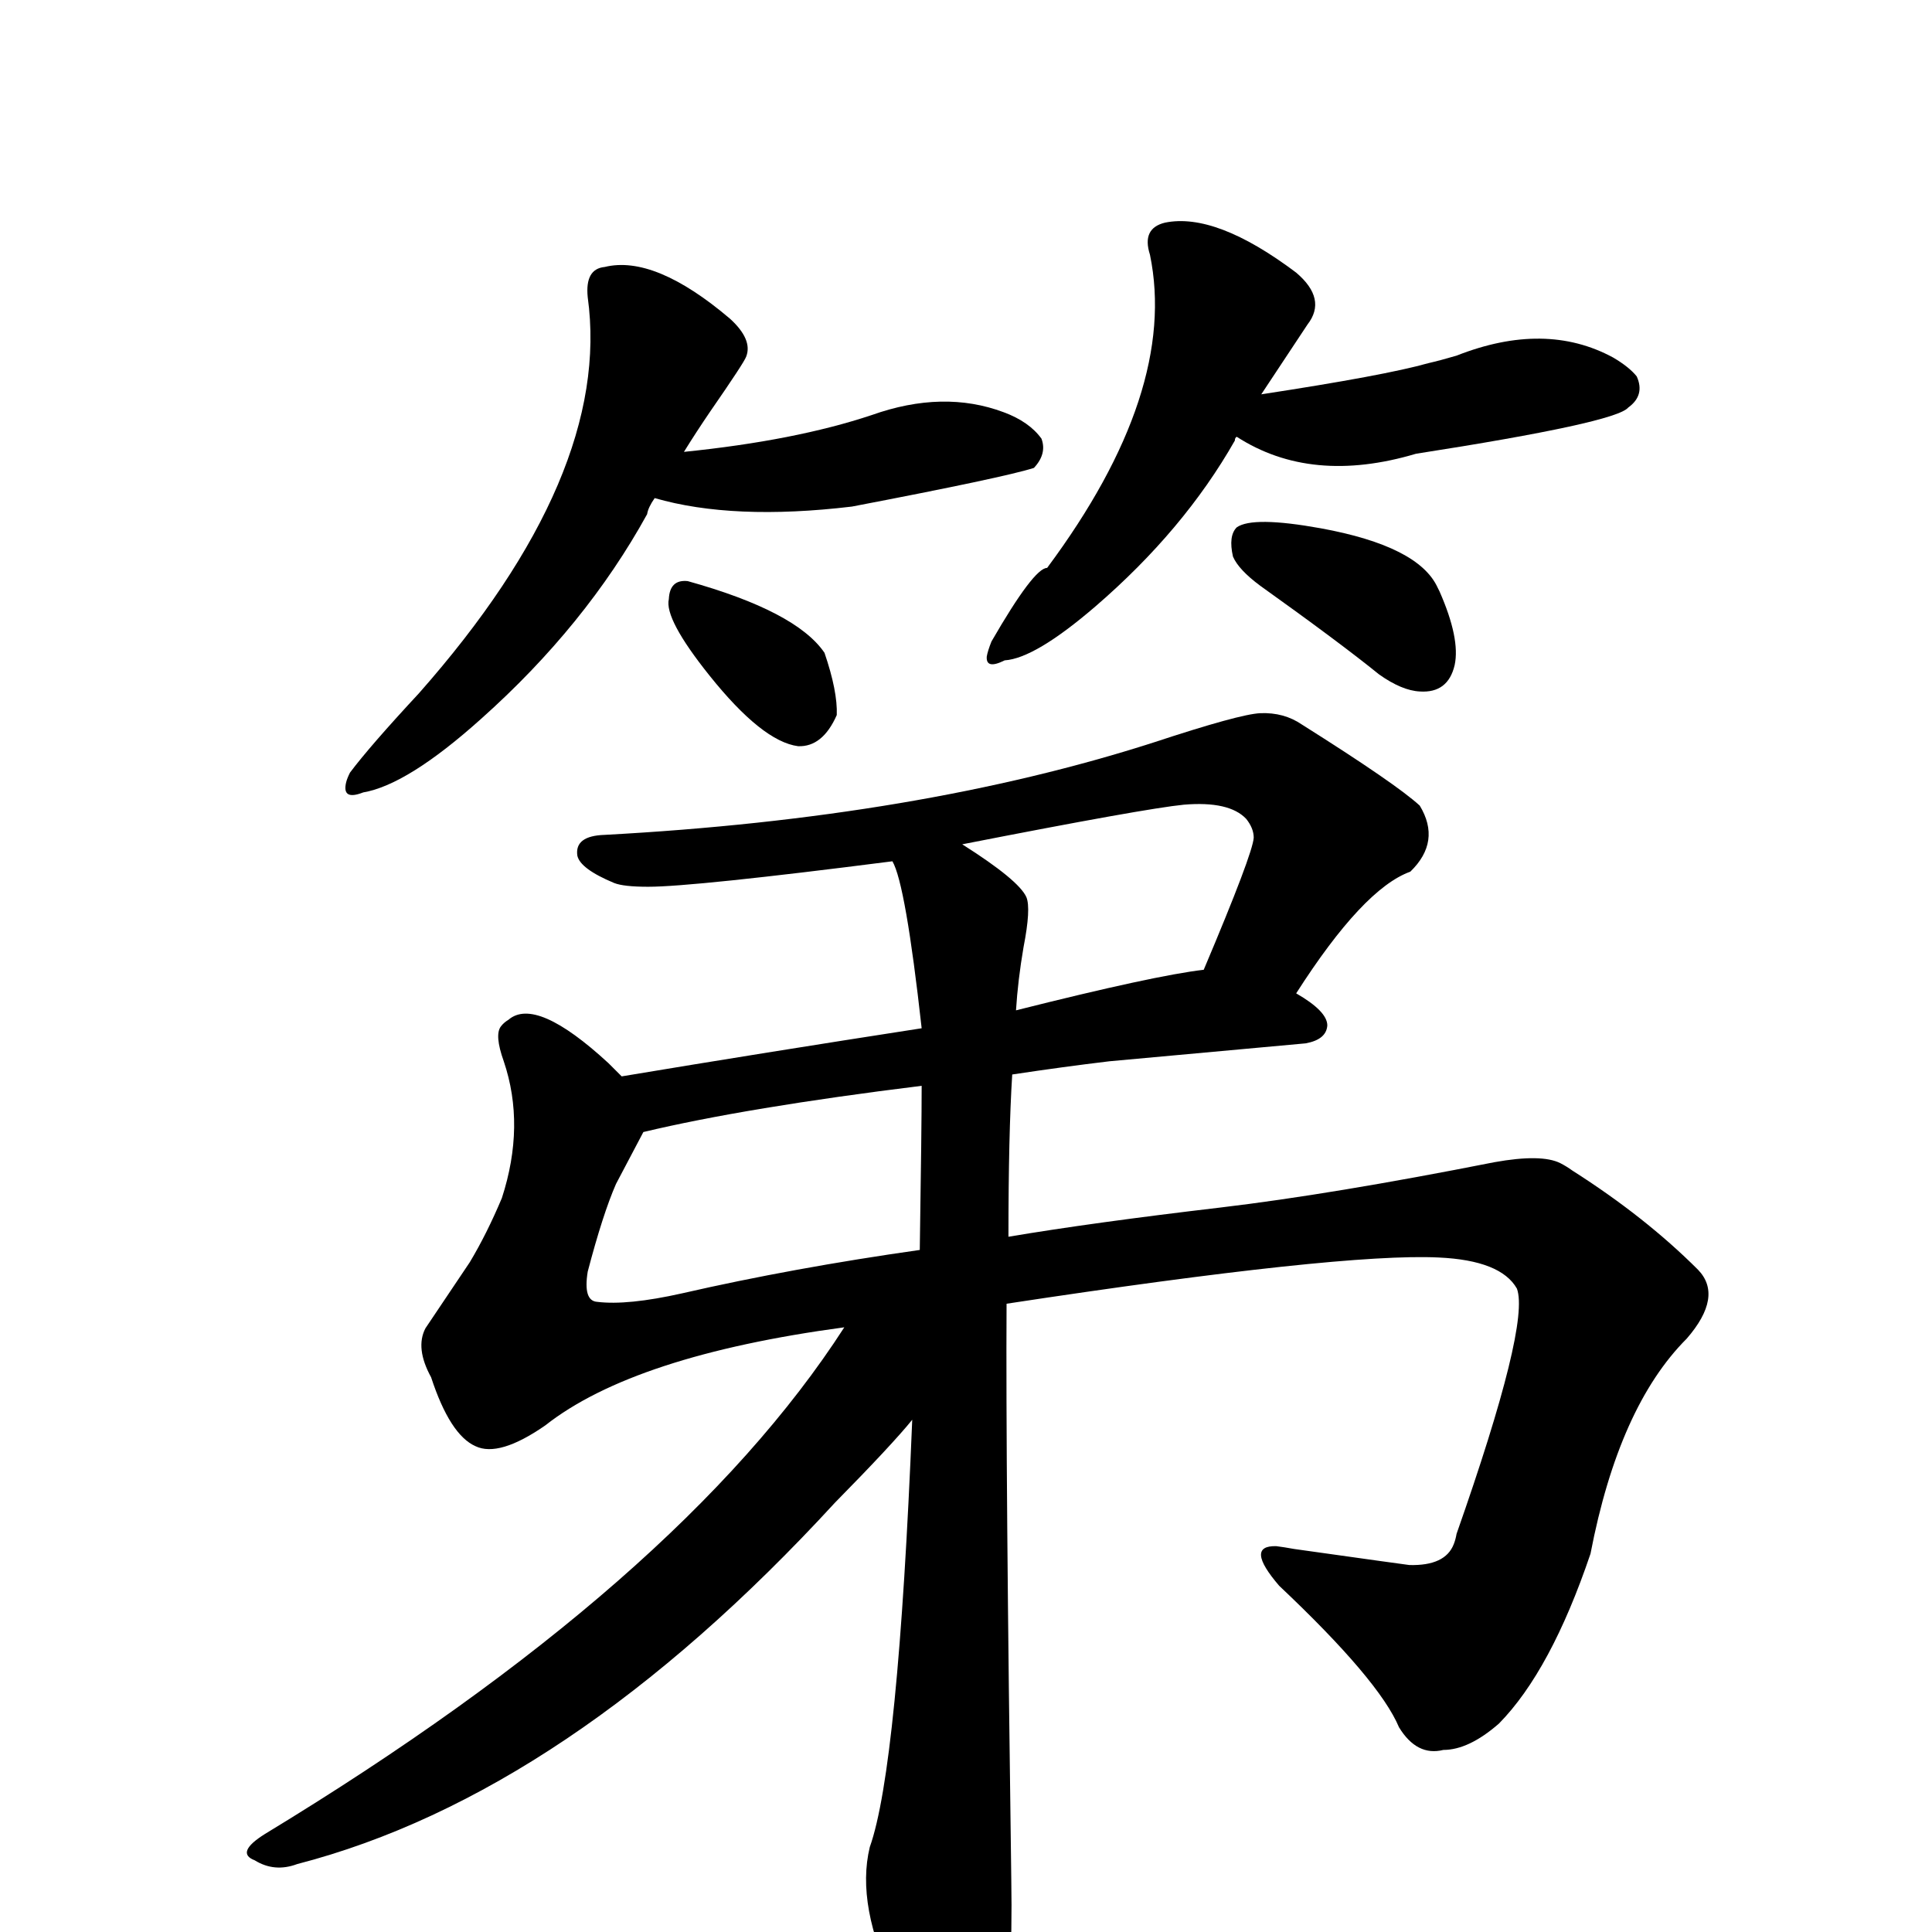
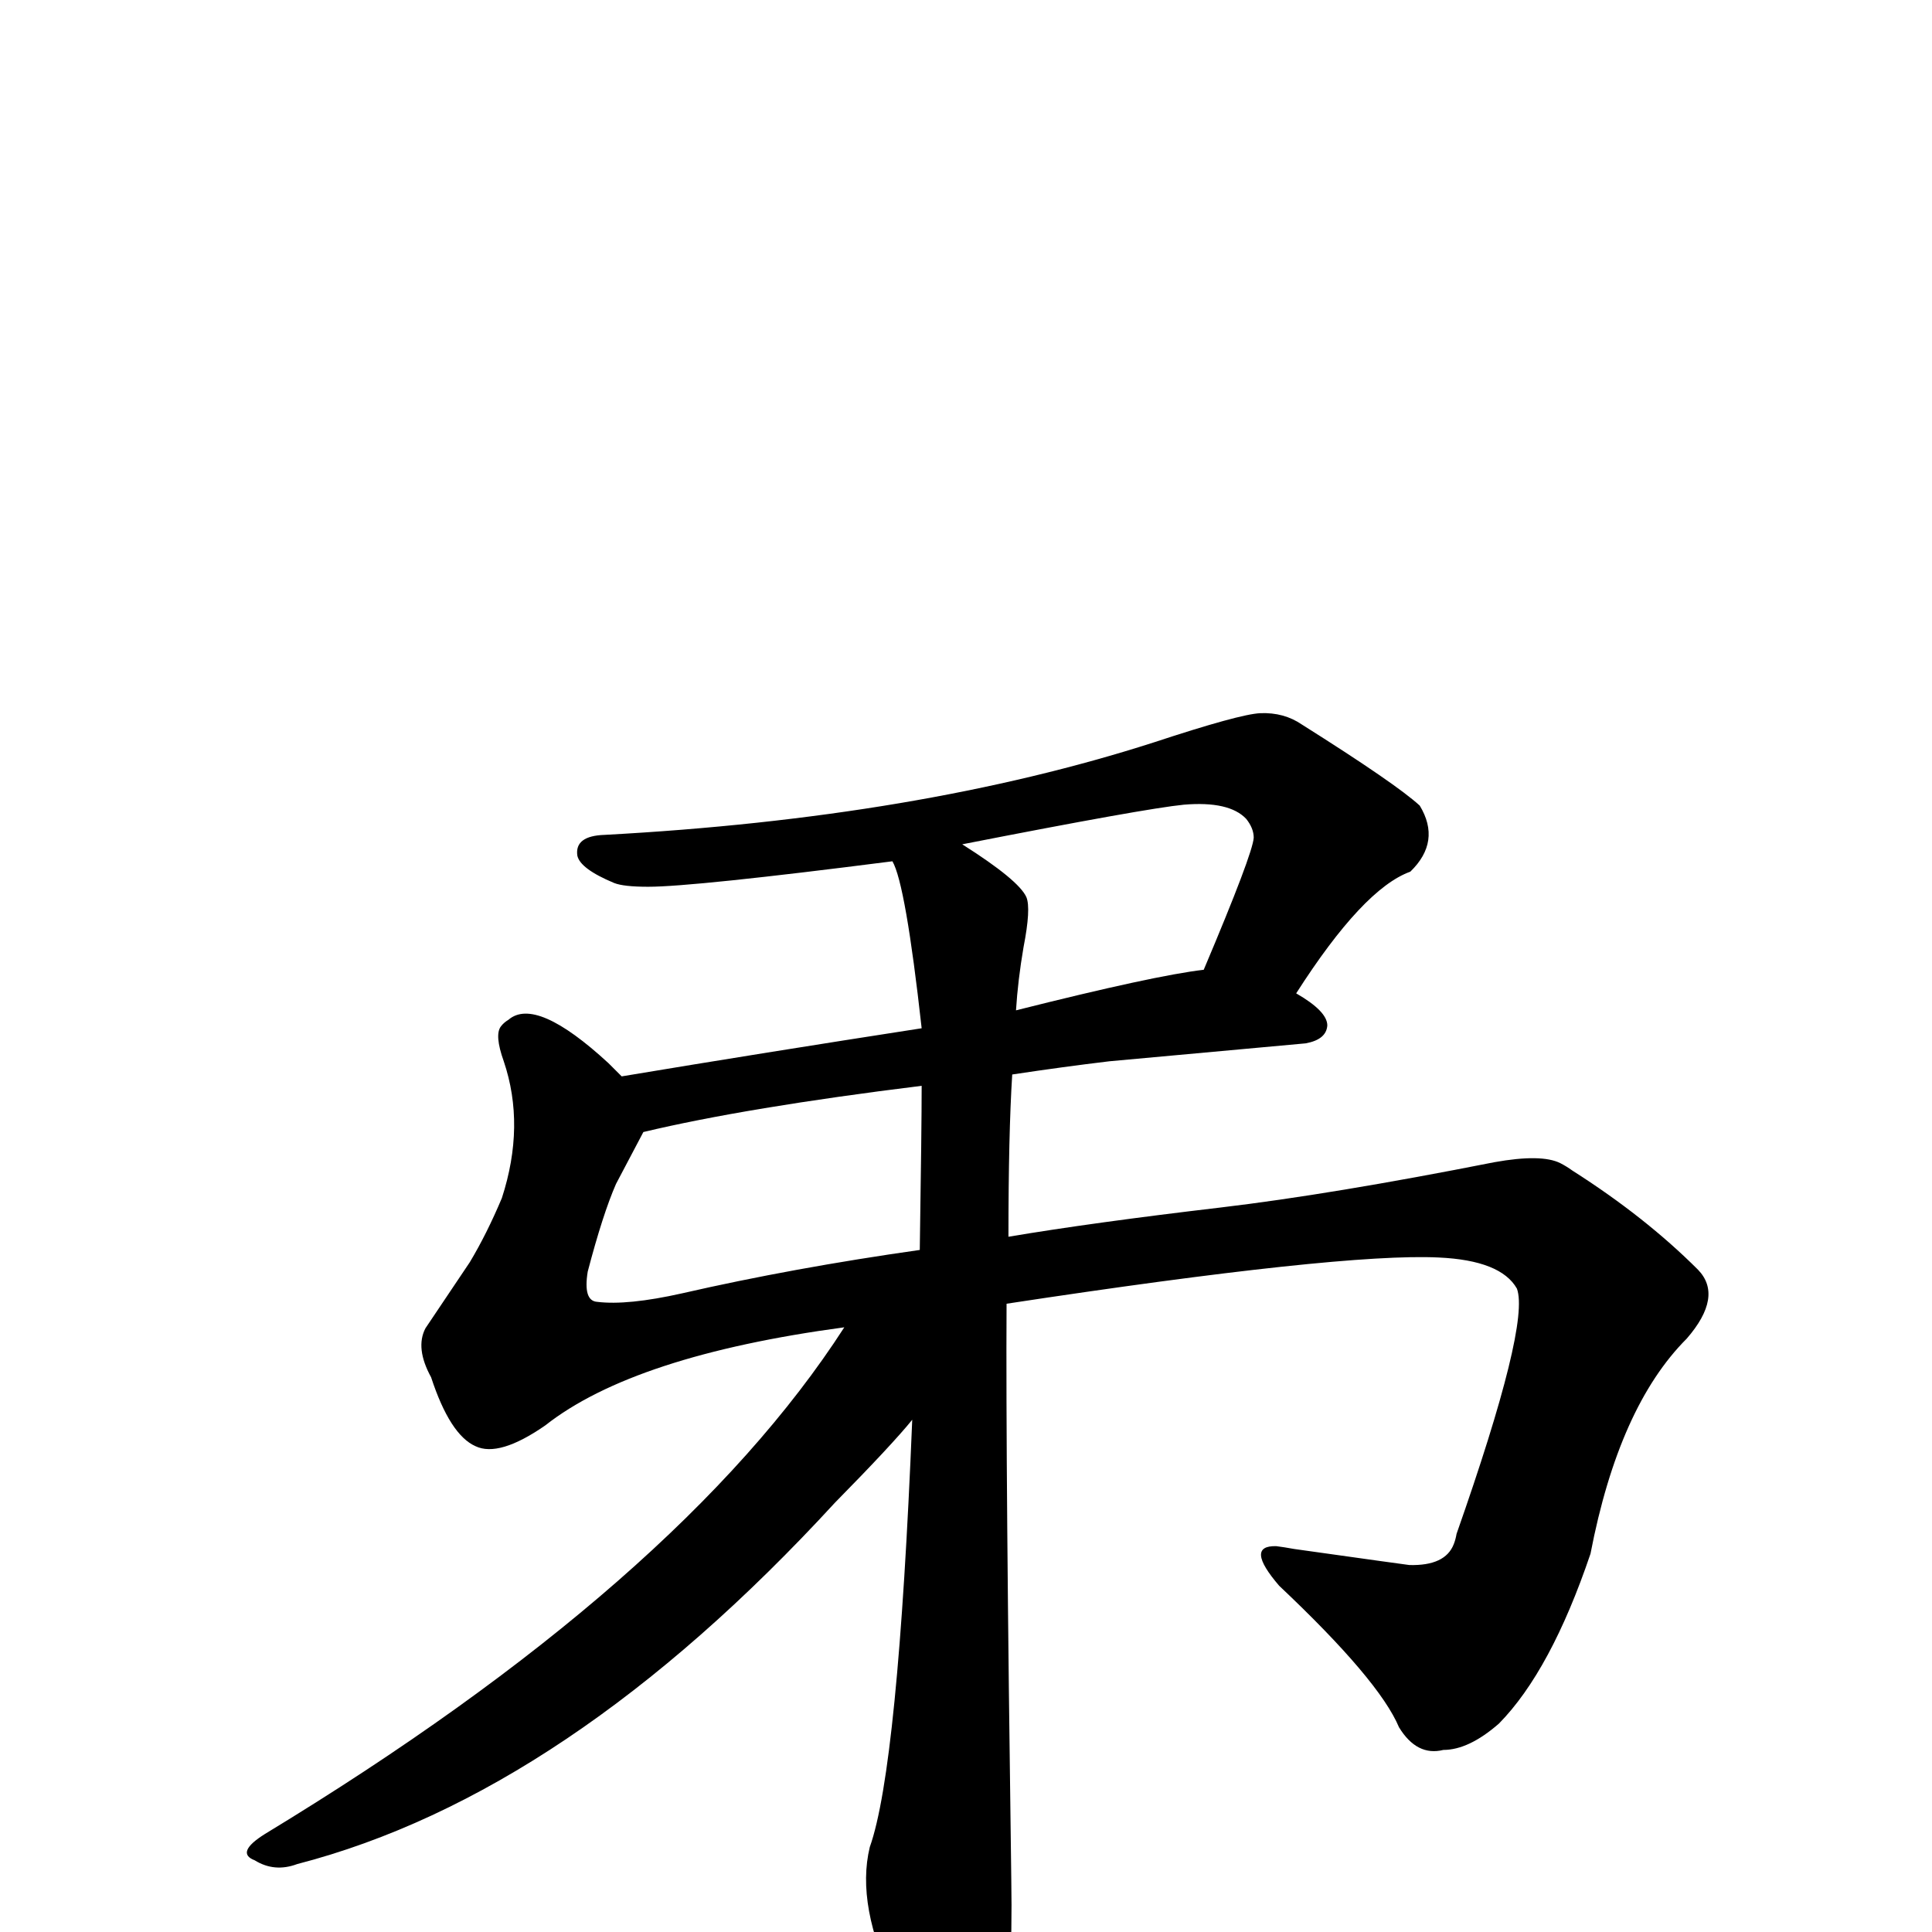
<svg xmlns="http://www.w3.org/2000/svg" version="1.1" width="100%" height="100%" viewBox="0 -410 2048 2048" id="uni7B2C.svg">
  <defs id="defs1" />
  <g id="g1">
-     <path d="M 694,118 Q 687,128 686,135 Q 621,253 510,352 Q 432,422 385,430 Q 362,439 367,419 Q 368,415 371,409 Q 392,381 444,325 Q 649,93 623,-95 Q 620,-125 641,-127 Q 694,-140 774,-72 Q 798,-50 791,-32 Q 789,-26 753,26 Q 738,48 725,69 Q 843,57 924,30 Q 1000,3 1064,27 Q 1091,37 1104,55 Q 1110,71 1096,86 Q 1065,96 903,127 Q 777,142 694,118 z M 709,225 Q 710,204 729,206 Q 844,238 874,282 Q 888,323 887,348 Q 872,382 846,381 Q 808,376 752,306 Q 704,246 709,225 z" id="U_7B2C_1" style="fill:currentColor" />
-     <path d="M 1311,53 Q 1309,54 1309,57 Q 1255,152 1161,233 Q 1097,288 1065,290 Q 1045,300 1046,286 Q 1047,280 1051,270 Q 1096,192 1110,192 Q 1249,5 1219,-140 Q 1210,-168 1235,-174 Q 1289,-185 1374,-121 Q 1407,-93 1386,-66 L 1337,8 Q 1468,-12 1514,-25 Q 1527,-28 1544,-33 Q 1638,-70 1710,-31 Q 1727,-21 1735,-11 Q 1744,9 1726,22 Q 1713,38 1501,71 Q 1390,104 1311,53 z" id="U_7B2C_2" style="fill:currentColor" />
-     <path d="M 1307,180 Q 1302,158 1311,149 Q 1328,137 1400,150 Q 1504,169 1524,213 L 1526,217 Q 1548,267 1542,295 Q 1535,325 1505,323 Q 1486,322 1462,305 Q 1420,271 1336,211 Q 1313,194 1307,180 z" id="U_7B2C_3" style="fill:currentColor" />
    <path d="M 895,997 Q 672,1027 578,1101 Q 529,1135 504,1123 Q 477,1111 457,1050 Q 440,1019 451,998 L 498,928 Q 516,898 532,860 Q 557,783 534,715 Q 524,687 531,678 Q 534,674 539,671 Q 568,646 645,717 Q 653,725 659,731 Q 809,706 977,680 Q 960,527 946,503 Q 735,530 687,530 Q 661,530 651,526 Q 615,511 612,497 Q 609,476 641,475 Q 974,457 1223,377 Q 1314,347 1336,346 Q 1361,345 1380,358 Q 1480,421 1505,444 Q 1528,482 1495,514 Q 1445,532 1374,643 Q 1407,662 1407,677 Q 1406,692 1384,696 L 1176,715 Q 1126,721 1073,729 Q 1069,792 1069,901 Q 1158,886 1294,870 Q 1412,856 1584,822 Q 1634,813 1654,823 Q 1660,826 1667,831 Q 1744,880 1800,936 Q 1827,964 1788,1009 Q 1716,1081 1686,1237 Q 1644,1361 1589,1417 Q 1557,1445 1530,1445 Q 1502,1452 1483,1421 Q 1462,1371 1356,1271 Q 1319,1228 1353,1229 Q 1361,1230 1372,1232 Q 1493,1249 1494,1249 Q 1532,1250 1541,1227 Q 1543,1222 1544,1216 Q 1622,994 1608,956 Q 1591,926 1525,923 Q 1422,918 1067,972 Q 1066,1146 1072,1582 Q 1074,1697 1061,1741 Q 1058,1752 1053,1765 Q 1043,1793 1016,1792 Q 982,1765 949,1696 Q 907,1610 922,1548 Q 952,1464 967,1095 Q 946,1121 885,1183 Q 601,1492 315,1566 Q 291,1575 270,1562 Q 249,1554 281,1534 Q 721,1267 895,997 z M 975,915 Q 977,785 977,741 Q 791,764 682,790 L 653,845 Q 639,877 623,938 Q 618,969 633,970 Q 665,974 723,961 Q 841,934 975,915 z M 1077,661 Q 1224,624 1276,618 Q 1328,495 1329,478 Q 1329,468 1321,458 Q 1303,439 1255,443 Q 1214,447 1020,485 Q 1080,523 1088,541 Q 1093,553 1085,594 Q 1079,629 1077,661 z" id="U_7B2C_4" style="fill:currentColor" />
  </g>
</svg>